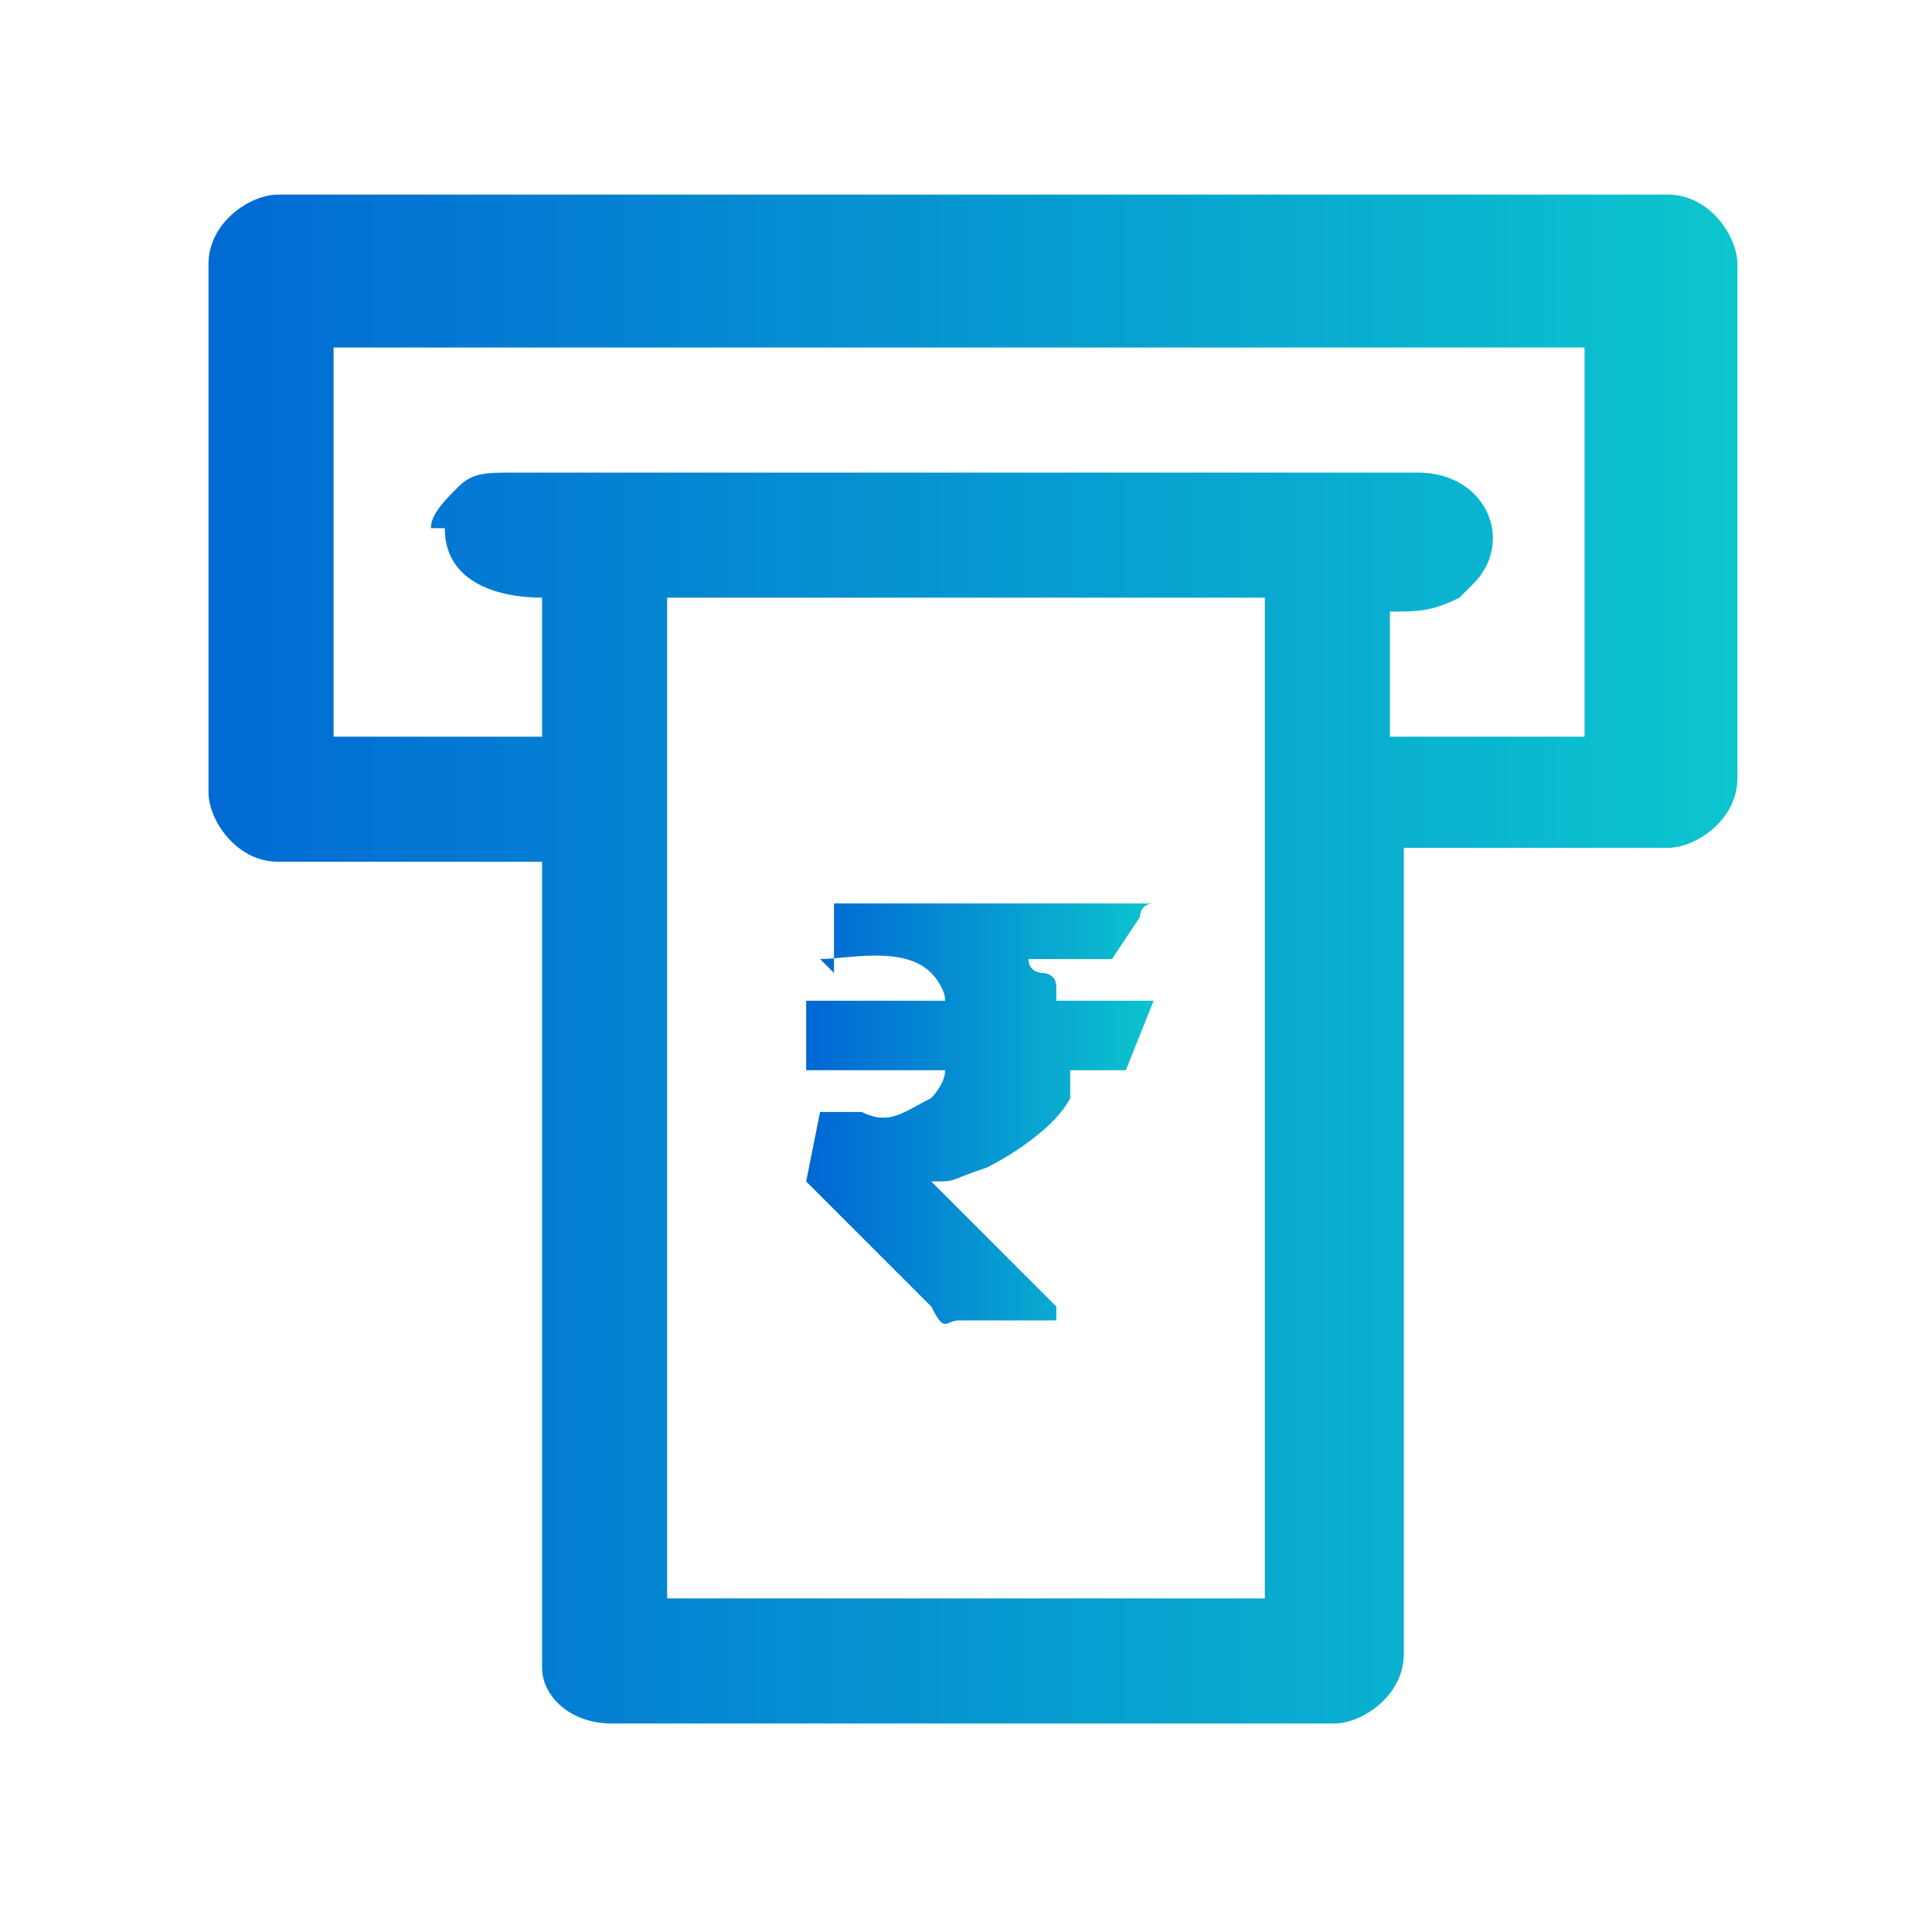
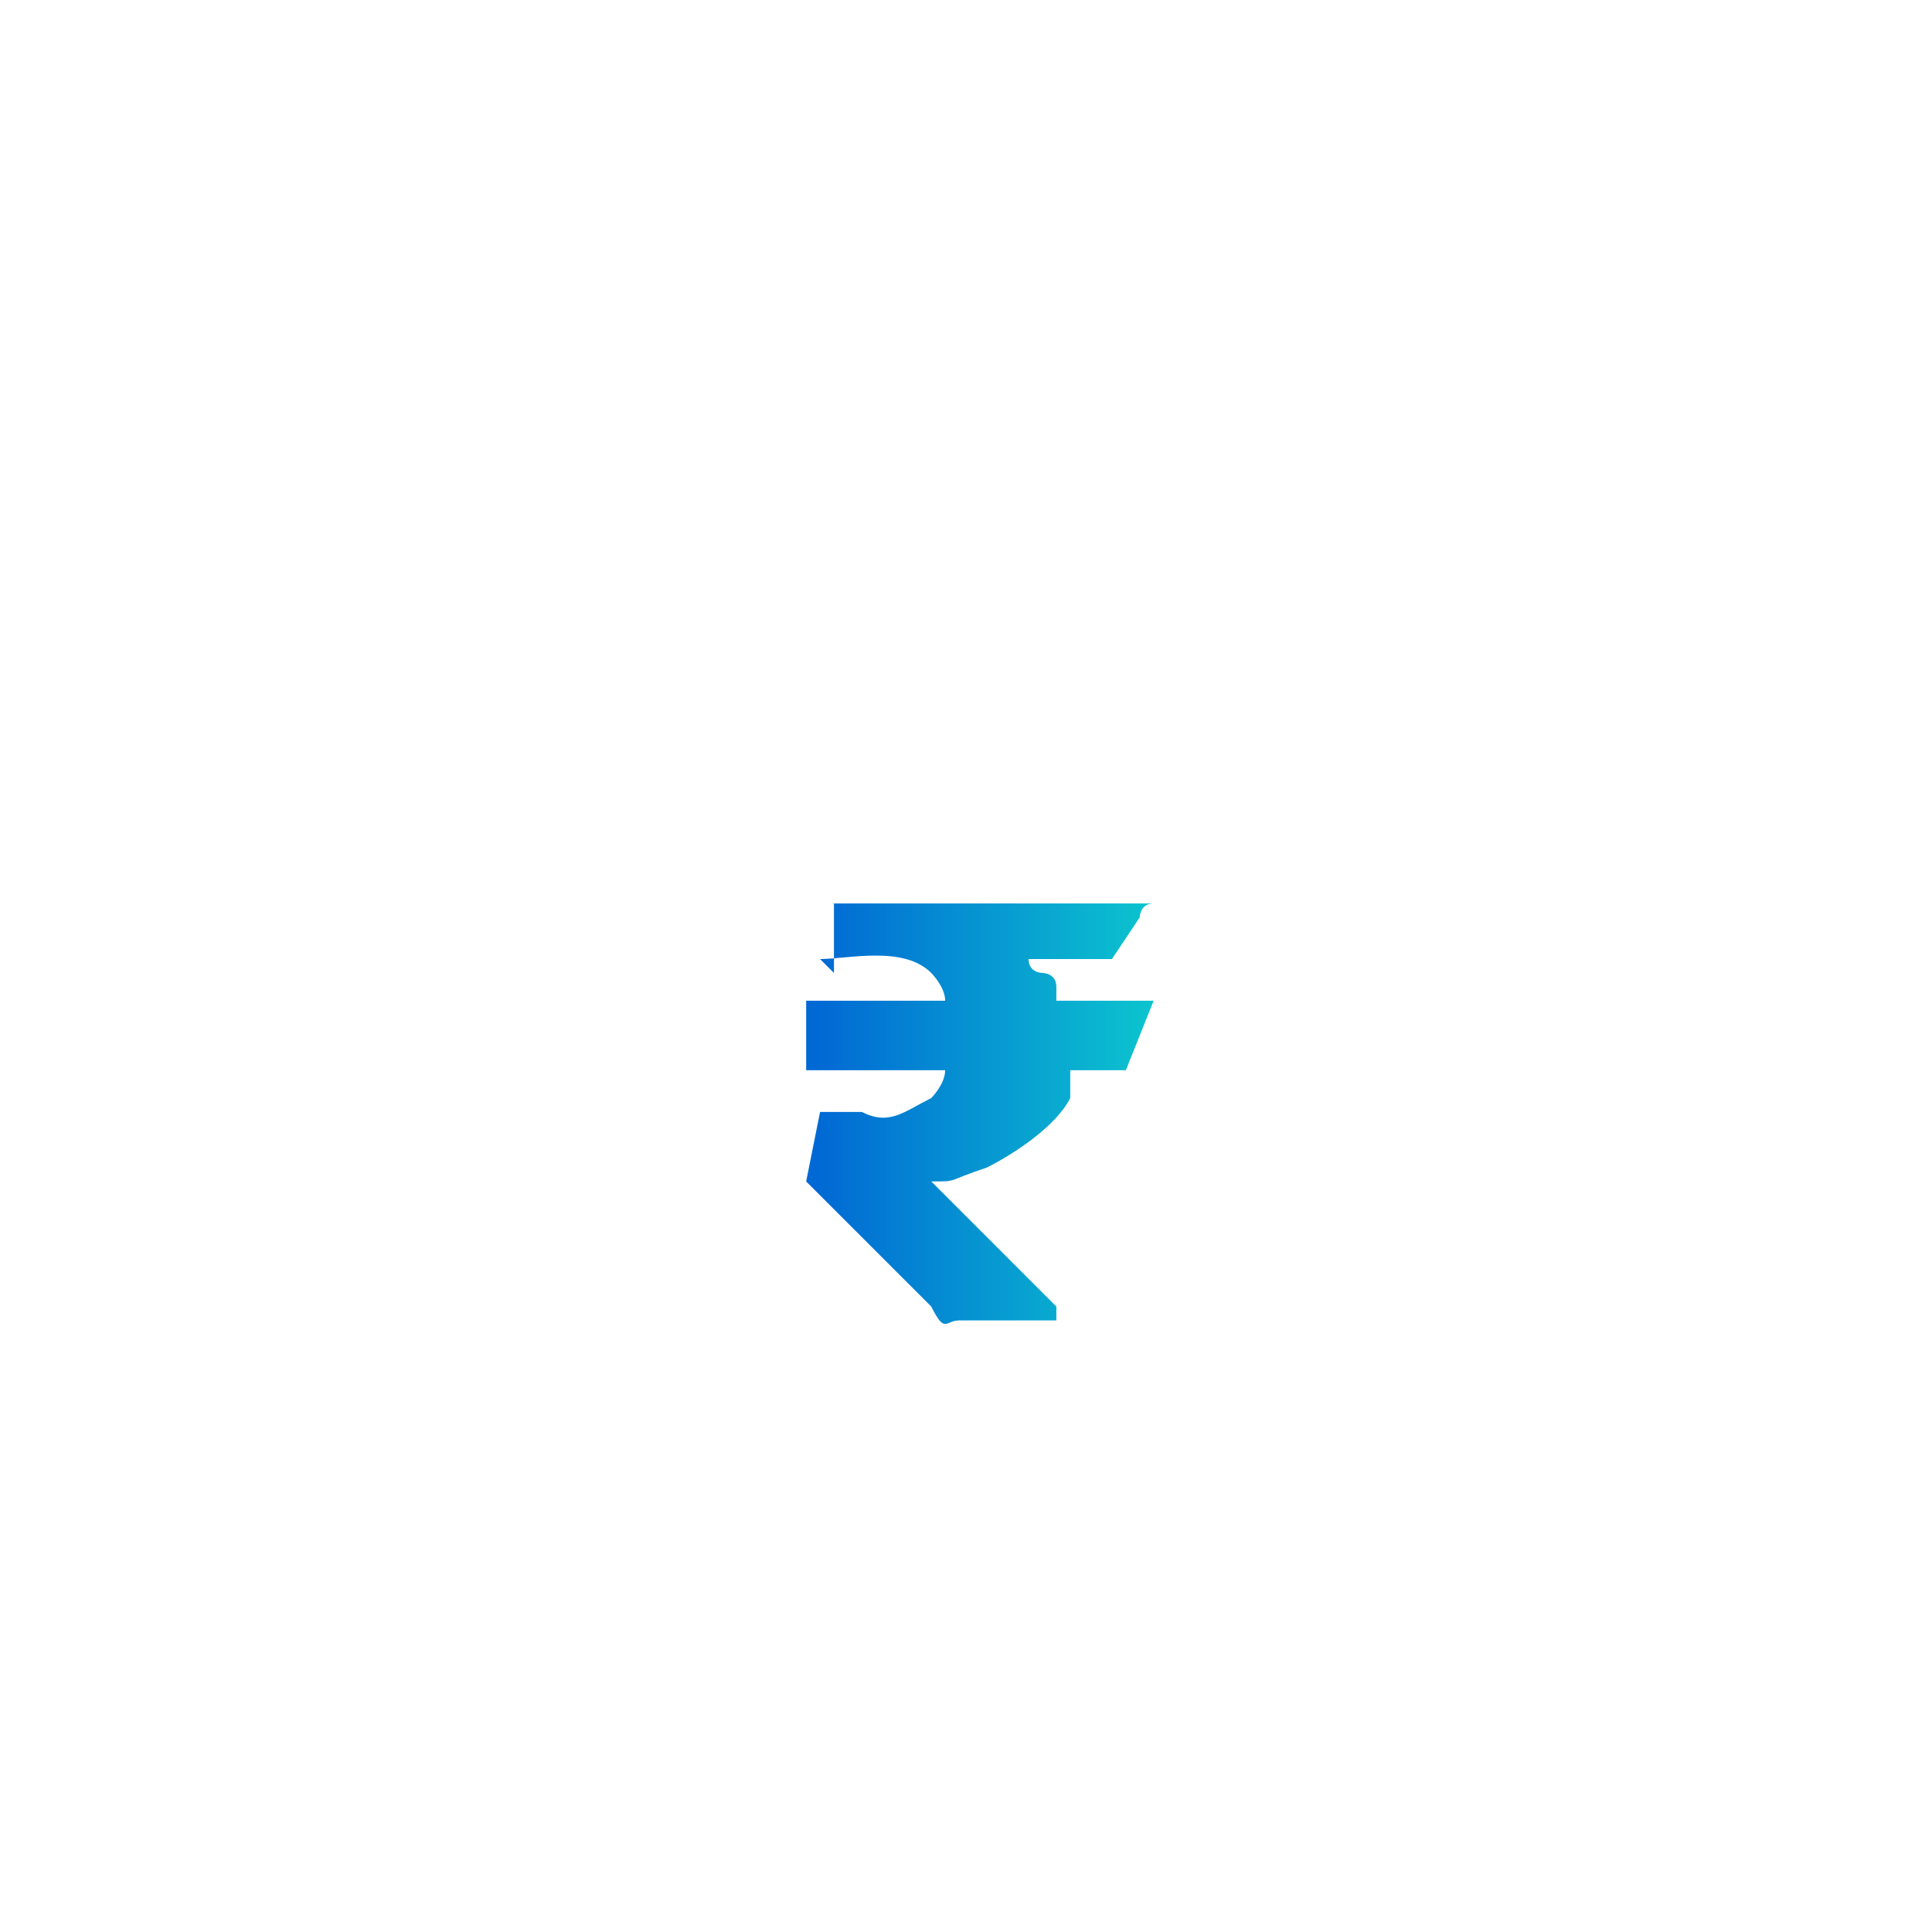
<svg xmlns="http://www.w3.org/2000/svg" xmlns:xlink="http://www.w3.org/1999/xlink" xml:space="preserve" width="3.387mm" height="3.387mm" version="1.1" style="shape-rendering:geometricPrecision; text-rendering:geometricPrecision; image-rendering:optimizeQuality; fill-rule:evenodd; clip-rule:evenodd" viewBox="0 0 1.39 1.39">
  <defs>
    <style type="text/css">
   
    .fil0 {fill:none}
    .fil2 {fill:url(#id0)}
    .fil1 {fill:url(#id1)}
   
  </style>
    <linearGradient id="id0" gradientUnits="userSpaceOnUse" x1="0.59" y1="0.8" x2="0.83" y2="0.8">
      <stop offset="0" style="stop-opacity:1; stop-color:#0169D4" />
      <stop offset="1" style="stop-opacity:1; stop-color:#0CC5CE" />
    </linearGradient>
    <linearGradient id="id1" gradientUnits="userSpaceOnUse" xlink:href="#id0" x1="0.15" y1="0.69" x2="1.24" y2="0.69">
  </linearGradient>
  </defs>
  <g id="Layer_x0020_1">
    <g id="_2867568240624">
-       <rect class="fil0" x="0" y="-0" width="1.39" height="1.39" />
      <g>
-         <path class="fil1" d="M0.48 0.43l0.43 0 0 0.72 -0.43 0 0 -0.72zm-0.16 -0.05c0,0.04 0.04,0.05 0.07,0.05l0 0.1 -0.15 0 0 -0.28 0.9 0 0 0.28 -0.14 0 0 -0.09c0.02,0 0.03,0 0.05,-0.01 0,-0 0,-0 0.01,-0.01 0.03,-0.03 0.01,-0.08 -0.04,-0.08l-0.65 0c-0.02,0 -0.03,0 -0.04,0.01 -0.01,0.01 -0.02,0.02 -0.02,0.03zm-0.17 -0.18l0 0.37c0,0.02 0.02,0.05 0.05,0.05l0.19 0 0 0.58c0,0.02 0.02,0.04 0.05,0.04l0.52 0c0.02,0 0.05,-0.02 0.05,-0.05l0 -0.58 0.19 0c0.02,0 0.05,-0.02 0.05,-0.05l0 -0.37c0,-0.02 -0.02,-0.05 -0.05,-0.05l-1 0c-0.02,0 -0.05,0.02 -0.05,0.05z" />
        <path class="fil2" d="M0.59 0.69c0.02,0 0.06,-0.01 0.08,0.01 0,0 0.01,0.01 0.01,0.02l-0.1 -0 0 0.05 0.1 0c-0,0.01 -0.01,0.02 -0.01,0.02 -0.02,0.01 -0.03,0.02 -0.05,0.01 -0.01,-0 -0.02,-0 -0.03,-0l-0.01 0.05c0,0 0.01,0.01 0.01,0.01 0,0 0.01,0.01 0.01,0.01 0,0 0.01,0.01 0.01,0.01 0.01,0.01 0.02,0.02 0.03,0.03l0.03 0.03c0,0 0,0 0,0 0,0 0,0 0,0 0.01,0.02 0.01,0.01 0.02,0.01 0.01,-0 0.06,0 0.07,-0 0,-0 0,-0 -0,-0.01l-0.06 -0.06c-0,-0 -0.01,-0.01 -0.01,-0.01l-0.02 -0.02c-0,-0 -0,-0 -0,-0 0.02,-0 0.01,0 0.04,-0.01 0.02,-0.01 0.05,-0.03 0.06,-0.05 0,-0.01 0,-0.01 0,-0.02l0.04 -0 0.02 -0.05 -0.07 -0c-0,-0 -0,-0 -0,-0.01 -0,-0.01 -0.01,-0.01 -0.01,-0.01 -0,-0 -0.01,-0 -0.01,-0.01l0.06 -0 0.02 -0.03c0,-0 0,-0.01 0.01,-0.01l-0.23 -0 0 0.05z" />
      </g>
    </g>
  </g>
</svg>